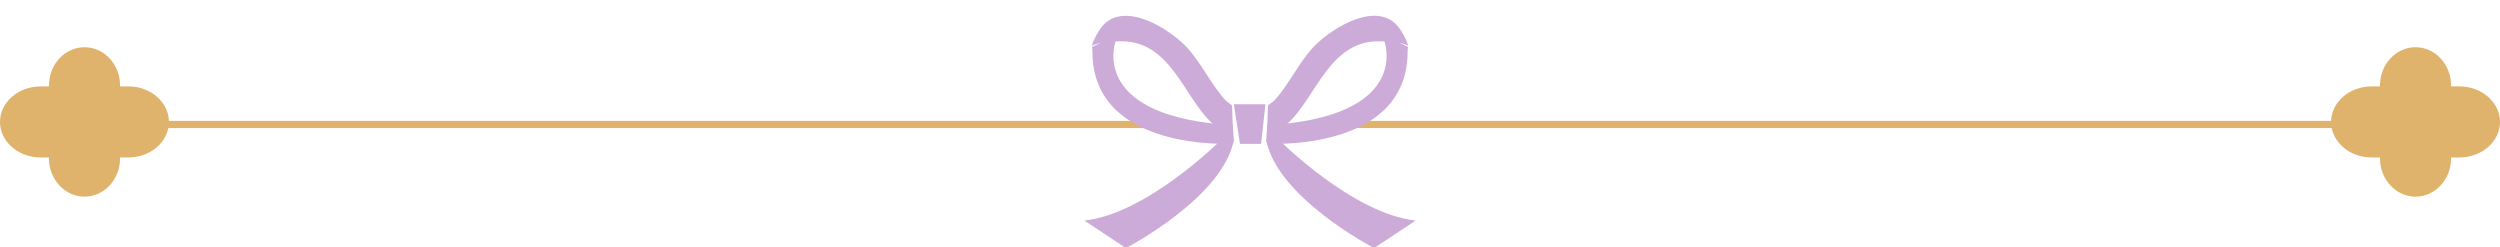
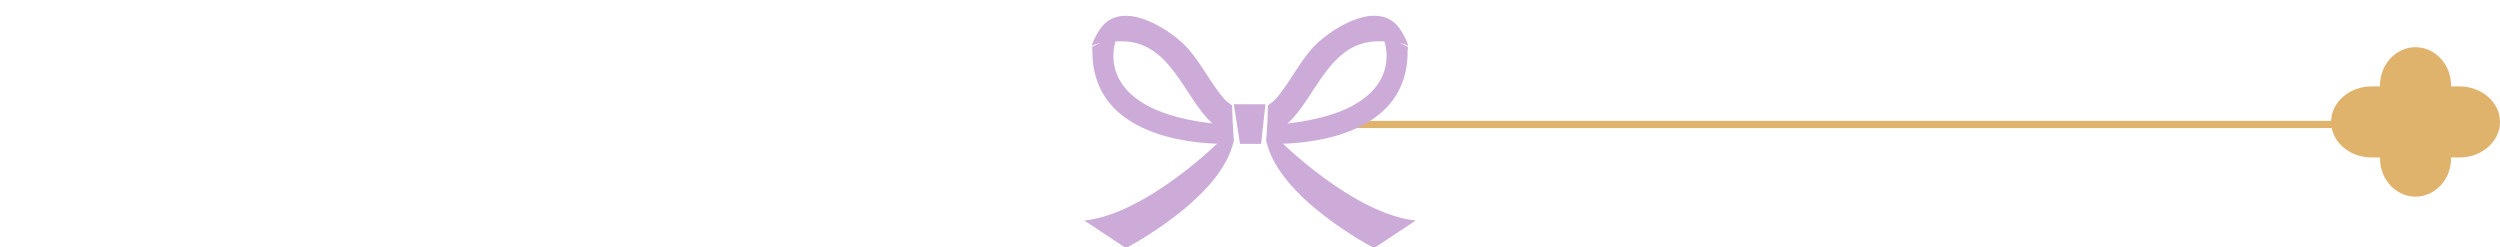
<svg xmlns="http://www.w3.org/2000/svg" fill="#000000" height="18.8" preserveAspectRatio="xMidYMid meet" version="1" viewBox="0.0 -1.2 190.0 18.8" width="190" zoomAndPan="magnify">
  <g fill="#e0b36c" id="change1_1">
    <path d="M186.93,5.368h-0.651V5.279c0-1.59-1.216-2.891-2.7-2.891c-1.485,0-2.698,1.3-2.698,2.891v0.089h-0.652 c-1.658,0-3.015,1.17-3.064,2.618h-76.072v0.548h76.116c0.255,1.263,1.513,2.232,3.021,2.232h0.652v0.089 c0,1.589,1.213,2.891,2.698,2.891c1.484,0,2.7-1.302,2.7-2.891v-0.089h0.651c1.688,0,3.07-1.214,3.07-2.699 C190,6.581,188.617,5.368,186.93,5.368z" />
-     <path d="M9.772,5.368H9.124V5.279c0-1.59-1.215-2.891-2.7-2.891c-1.484,0-2.701,1.3-2.701,2.891v0.089h-0.65 C1.384,5.368,0,6.581,0,8.067c0,1.485,1.384,2.699,3.073,2.699h0.65v0.089c0,1.589,1.216,2.891,2.701,2.891 c1.485,0,2.7-1.302,2.7-2.891v-0.089h0.648c1.509,0,2.766-0.969,3.02-2.232h76.119V7.986H12.837 C12.787,6.538,11.431,5.368,9.772,5.368z" />
  </g>
  <g fill="#ccabd8" id="change2_1">
    <path d="M92.685,8.24c-9.895-0.921-7.904-6.285-7.904-6.285l-0.249-0.368l-1.536,0.786l0.028,0.302 C82.978,10.373,93.71,9.72,93.71,9.72l0.059-0.268l-0.08-1.213H92.685z" />
    <path d="M105.468,1.587l-0.25,0.368c0,0,1.994,5.364-7.901,6.285h-1.003l-0.081,1.213l0.062,0.268 c0,0,10.729,0.653,10.683-7.045l0.029-0.302L105.468,1.587z" />
  </g>
  <g fill="#ccabd8" id="change3_1">
    <path d="M85.273,1.938c3.686,0.016,4.718,4.248,6.808,6.188c0.262,0.243,0.551,0.499,0.893,0.652 c0.053,0.024,0.74,0.229,0.736,0.178l-0.072-2.104c-0.003-0.055-0.12-0.137-0.235-0.214c-0.226-0.15-0.384-0.338-0.547-0.539 c-0.914-1.13-1.542-2.4-2.482-3.509c-1.163-1.373-4.724-3.773-6.512-1.901c-0.484,0.507-0.992,1.676-0.837,1.582 C83.539,1.955,84.886,1.937,85.273,1.938z" />
    <path d="M82.412,15.562l3.158,2.092c0,0,7.352-3.808,8.199-8.201h-0.989C92.779,9.453,87.173,15.059,82.412,15.562z" />
    <path d="M97.027,8.777c0.342-0.153,0.631-0.409,0.893-0.652c2.09-1.94,3.121-6.171,6.808-6.188 c0.388-0.001,1.735,0.017,2.249,0.331c0.155,0.094-0.352-1.075-0.835-1.582c-1.793-1.872-5.352,0.528-6.517,1.901 c-0.938,1.109-1.563,2.379-2.479,3.509c-0.163,0.201-0.321,0.389-0.546,0.539c-0.116,0.077-0.233,0.16-0.236,0.214l-0.069,2.104 C96.287,9.006,96.975,8.801,97.027,8.777z" />
    <path d="M97.222,9.453h-0.989c0.848,4.394,8.199,8.201,8.199,8.201l3.156-2.092 C102.83,15.059,97.222,9.453,97.222,9.453z" />
    <path d="M94.24 9.734L95.843 9.734 96.173 6.722 93.769 6.722z" />
  </g>
</svg>